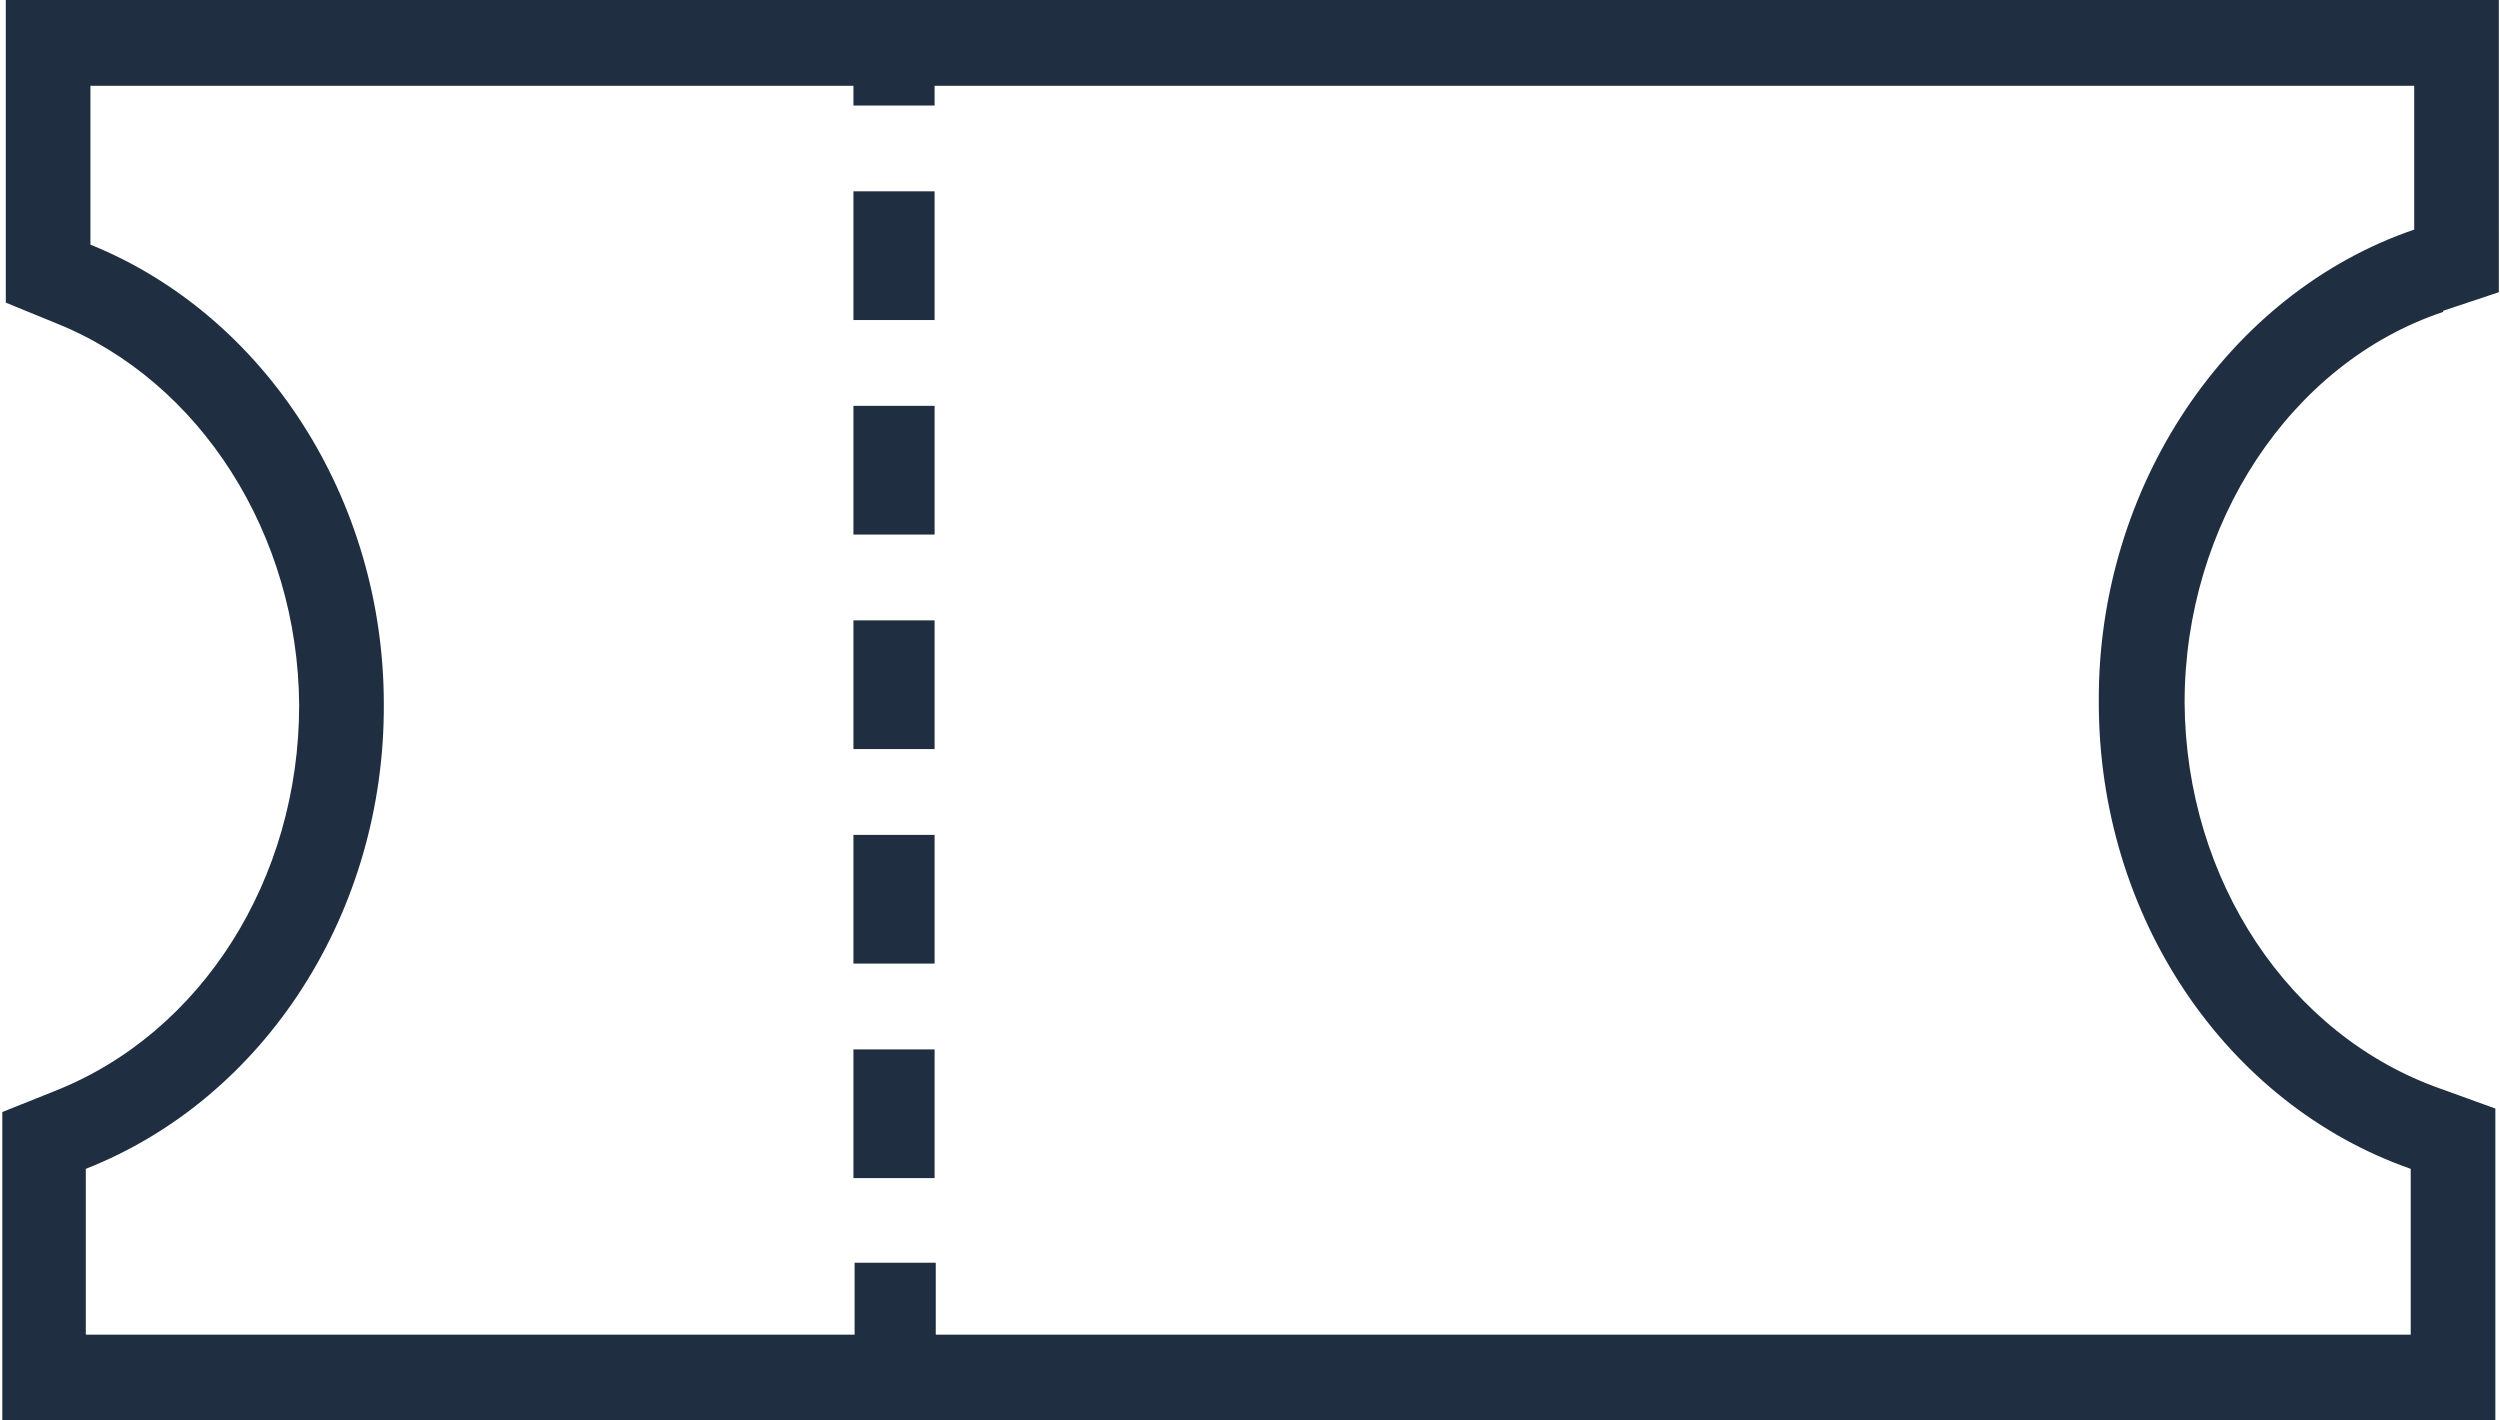
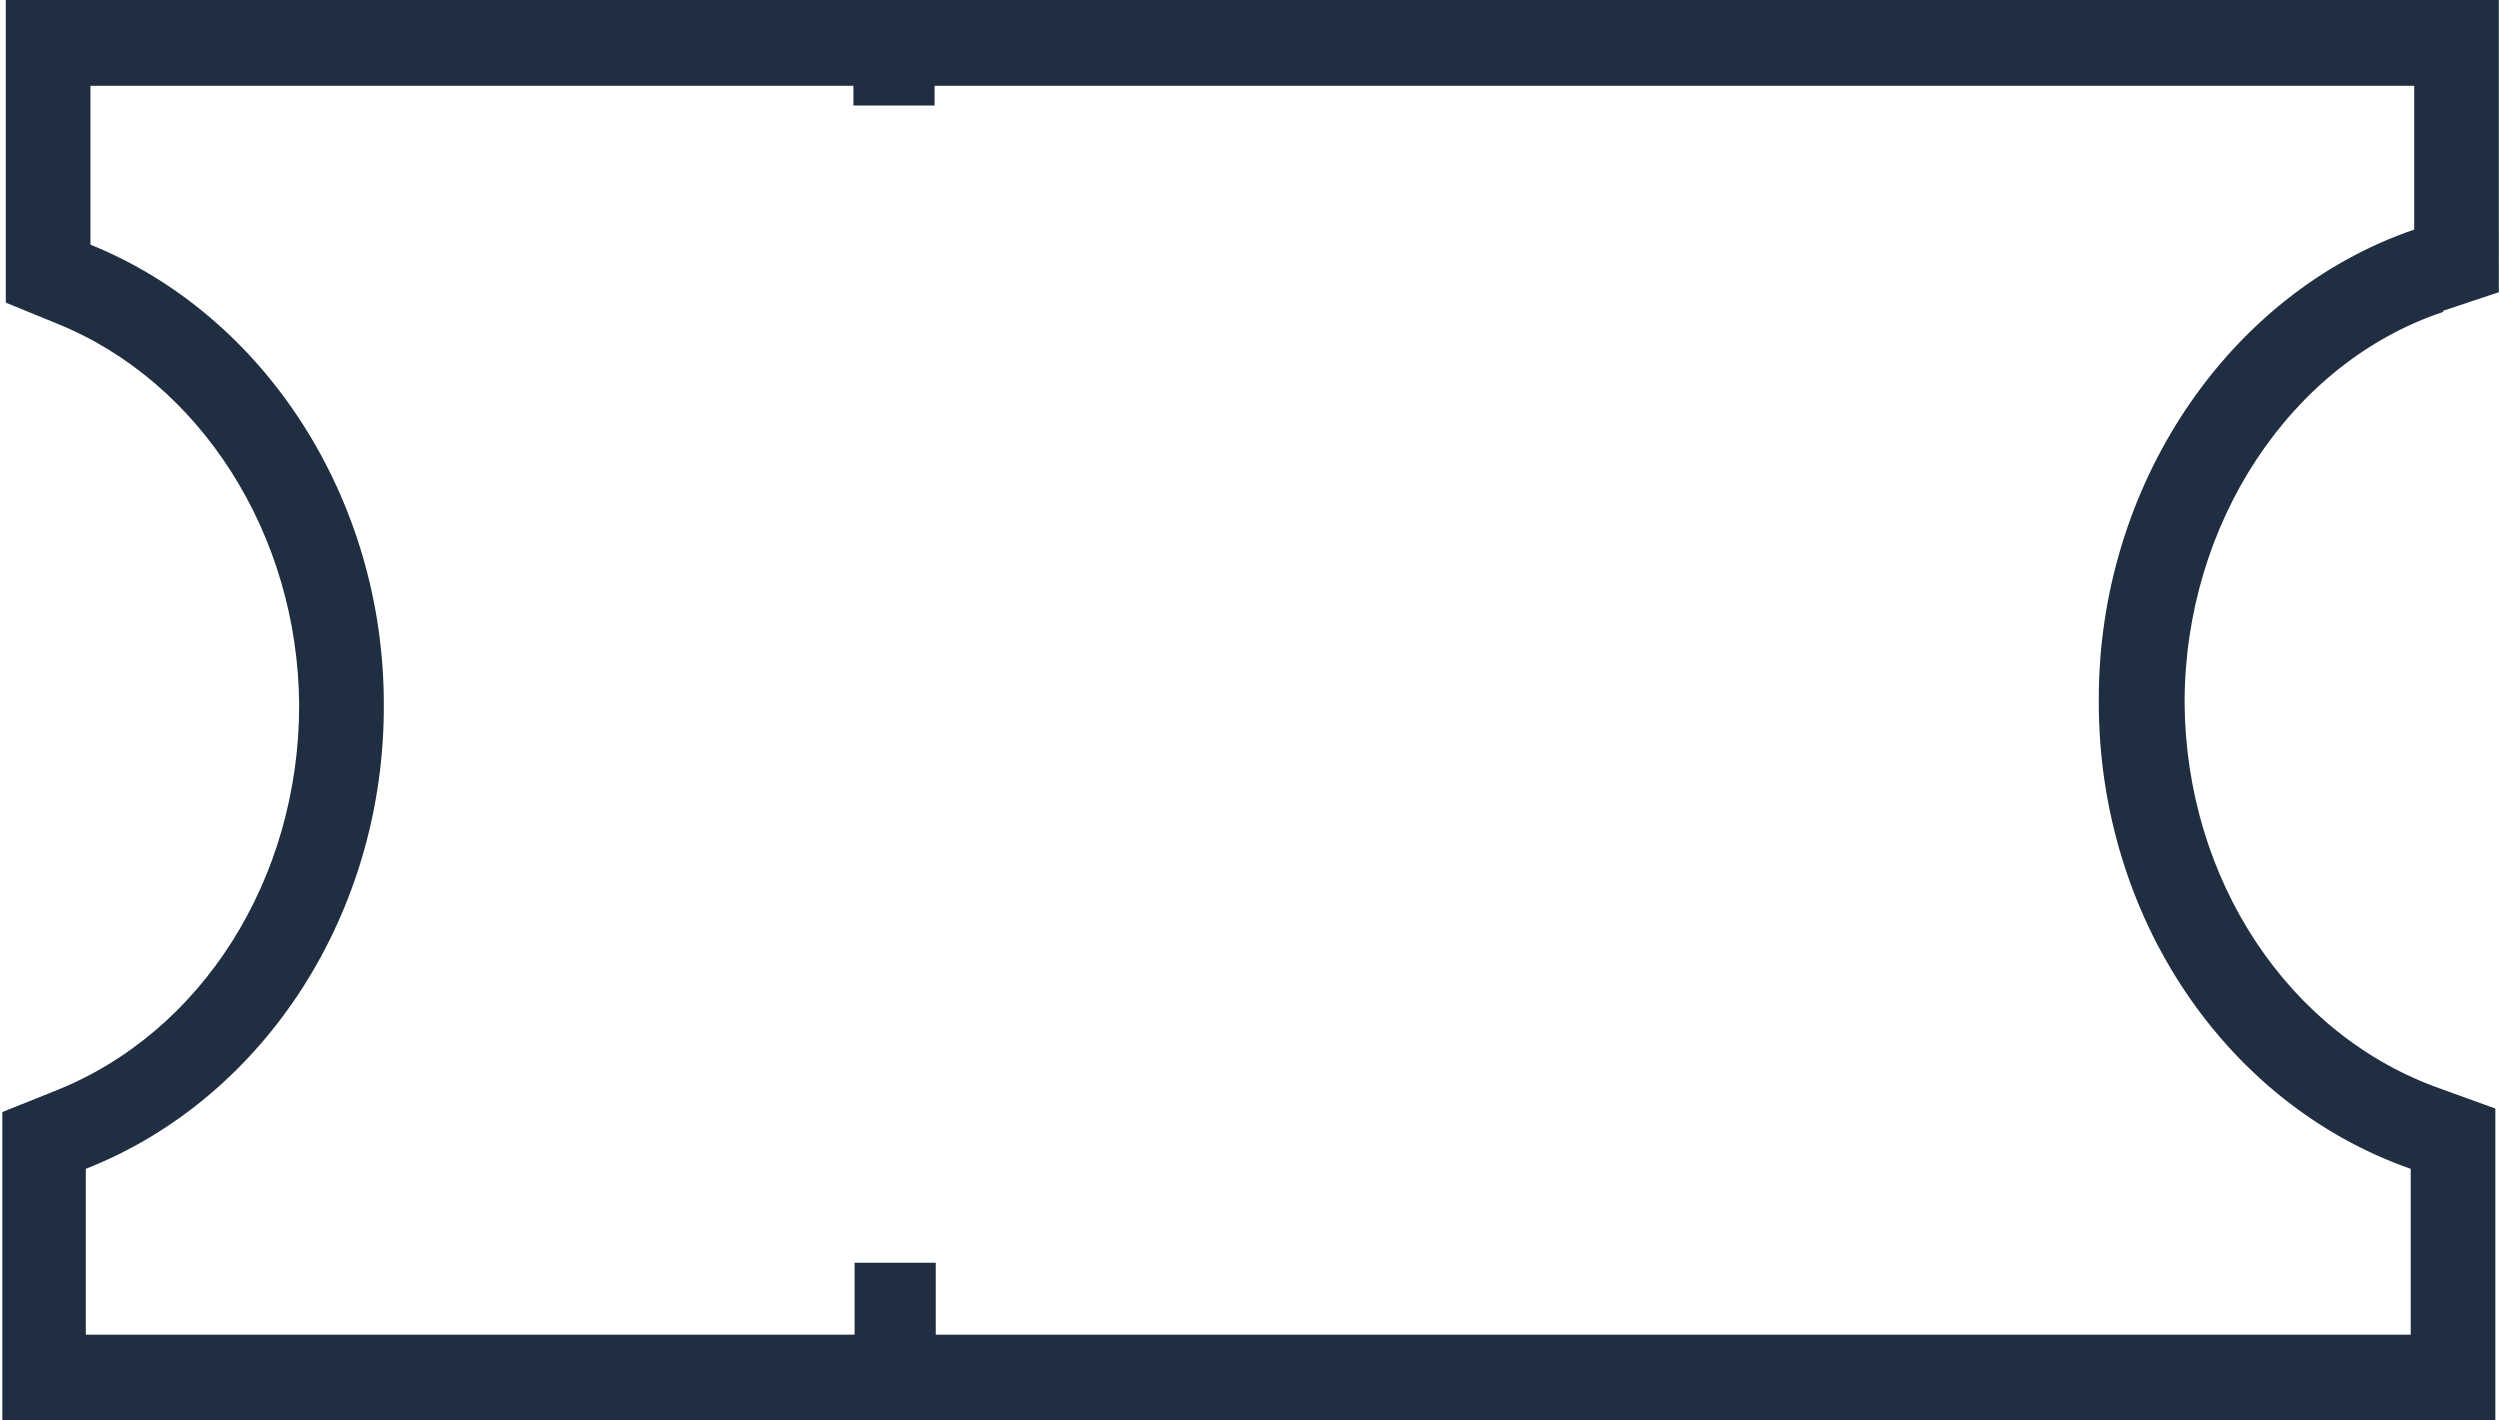
<svg xmlns="http://www.w3.org/2000/svg" id="Capa_2" viewBox="0 0 21.56 12.25">
  <g fill="#1f2e40" id="Capa_1-2">
    <path d="M21.07 2.68l.48-.16V0H.05v2.61l.44.18c1.24.5 2.08 1.82 2.09 3.29 0 1.5-.84 2.83-2.11 3.33l-.45.18v2.67h21.5v-2.7l-.47-.17c-1.31-.46-2.2-1.8-2.21-3.33 0-1.54.91-2.93 2.23-3.37zM18.1 6.06c0 1.84 1.09 3.46 2.69 4.02v1.43H8.07v-.62h-.7v.62H.74v-1.43c1.55-.61 2.58-2.22 2.57-4.01 0-1.76-1.02-3.35-2.53-3.96V.74h6.58v.17h.7V.74h12.76v1.24c-1.61.55-2.73 2.22-2.72 4.07z" />
-     <path d="M7.36 5.35h.7v1.11h-.7zm0 3.7h.7v1.11h-.7zm0-1.85h.7v1.11h-.7zm0-3.7h.7v1.11h-.7zm0-1.85h.7v1.11h-.7z" />
  </g>
</svg>